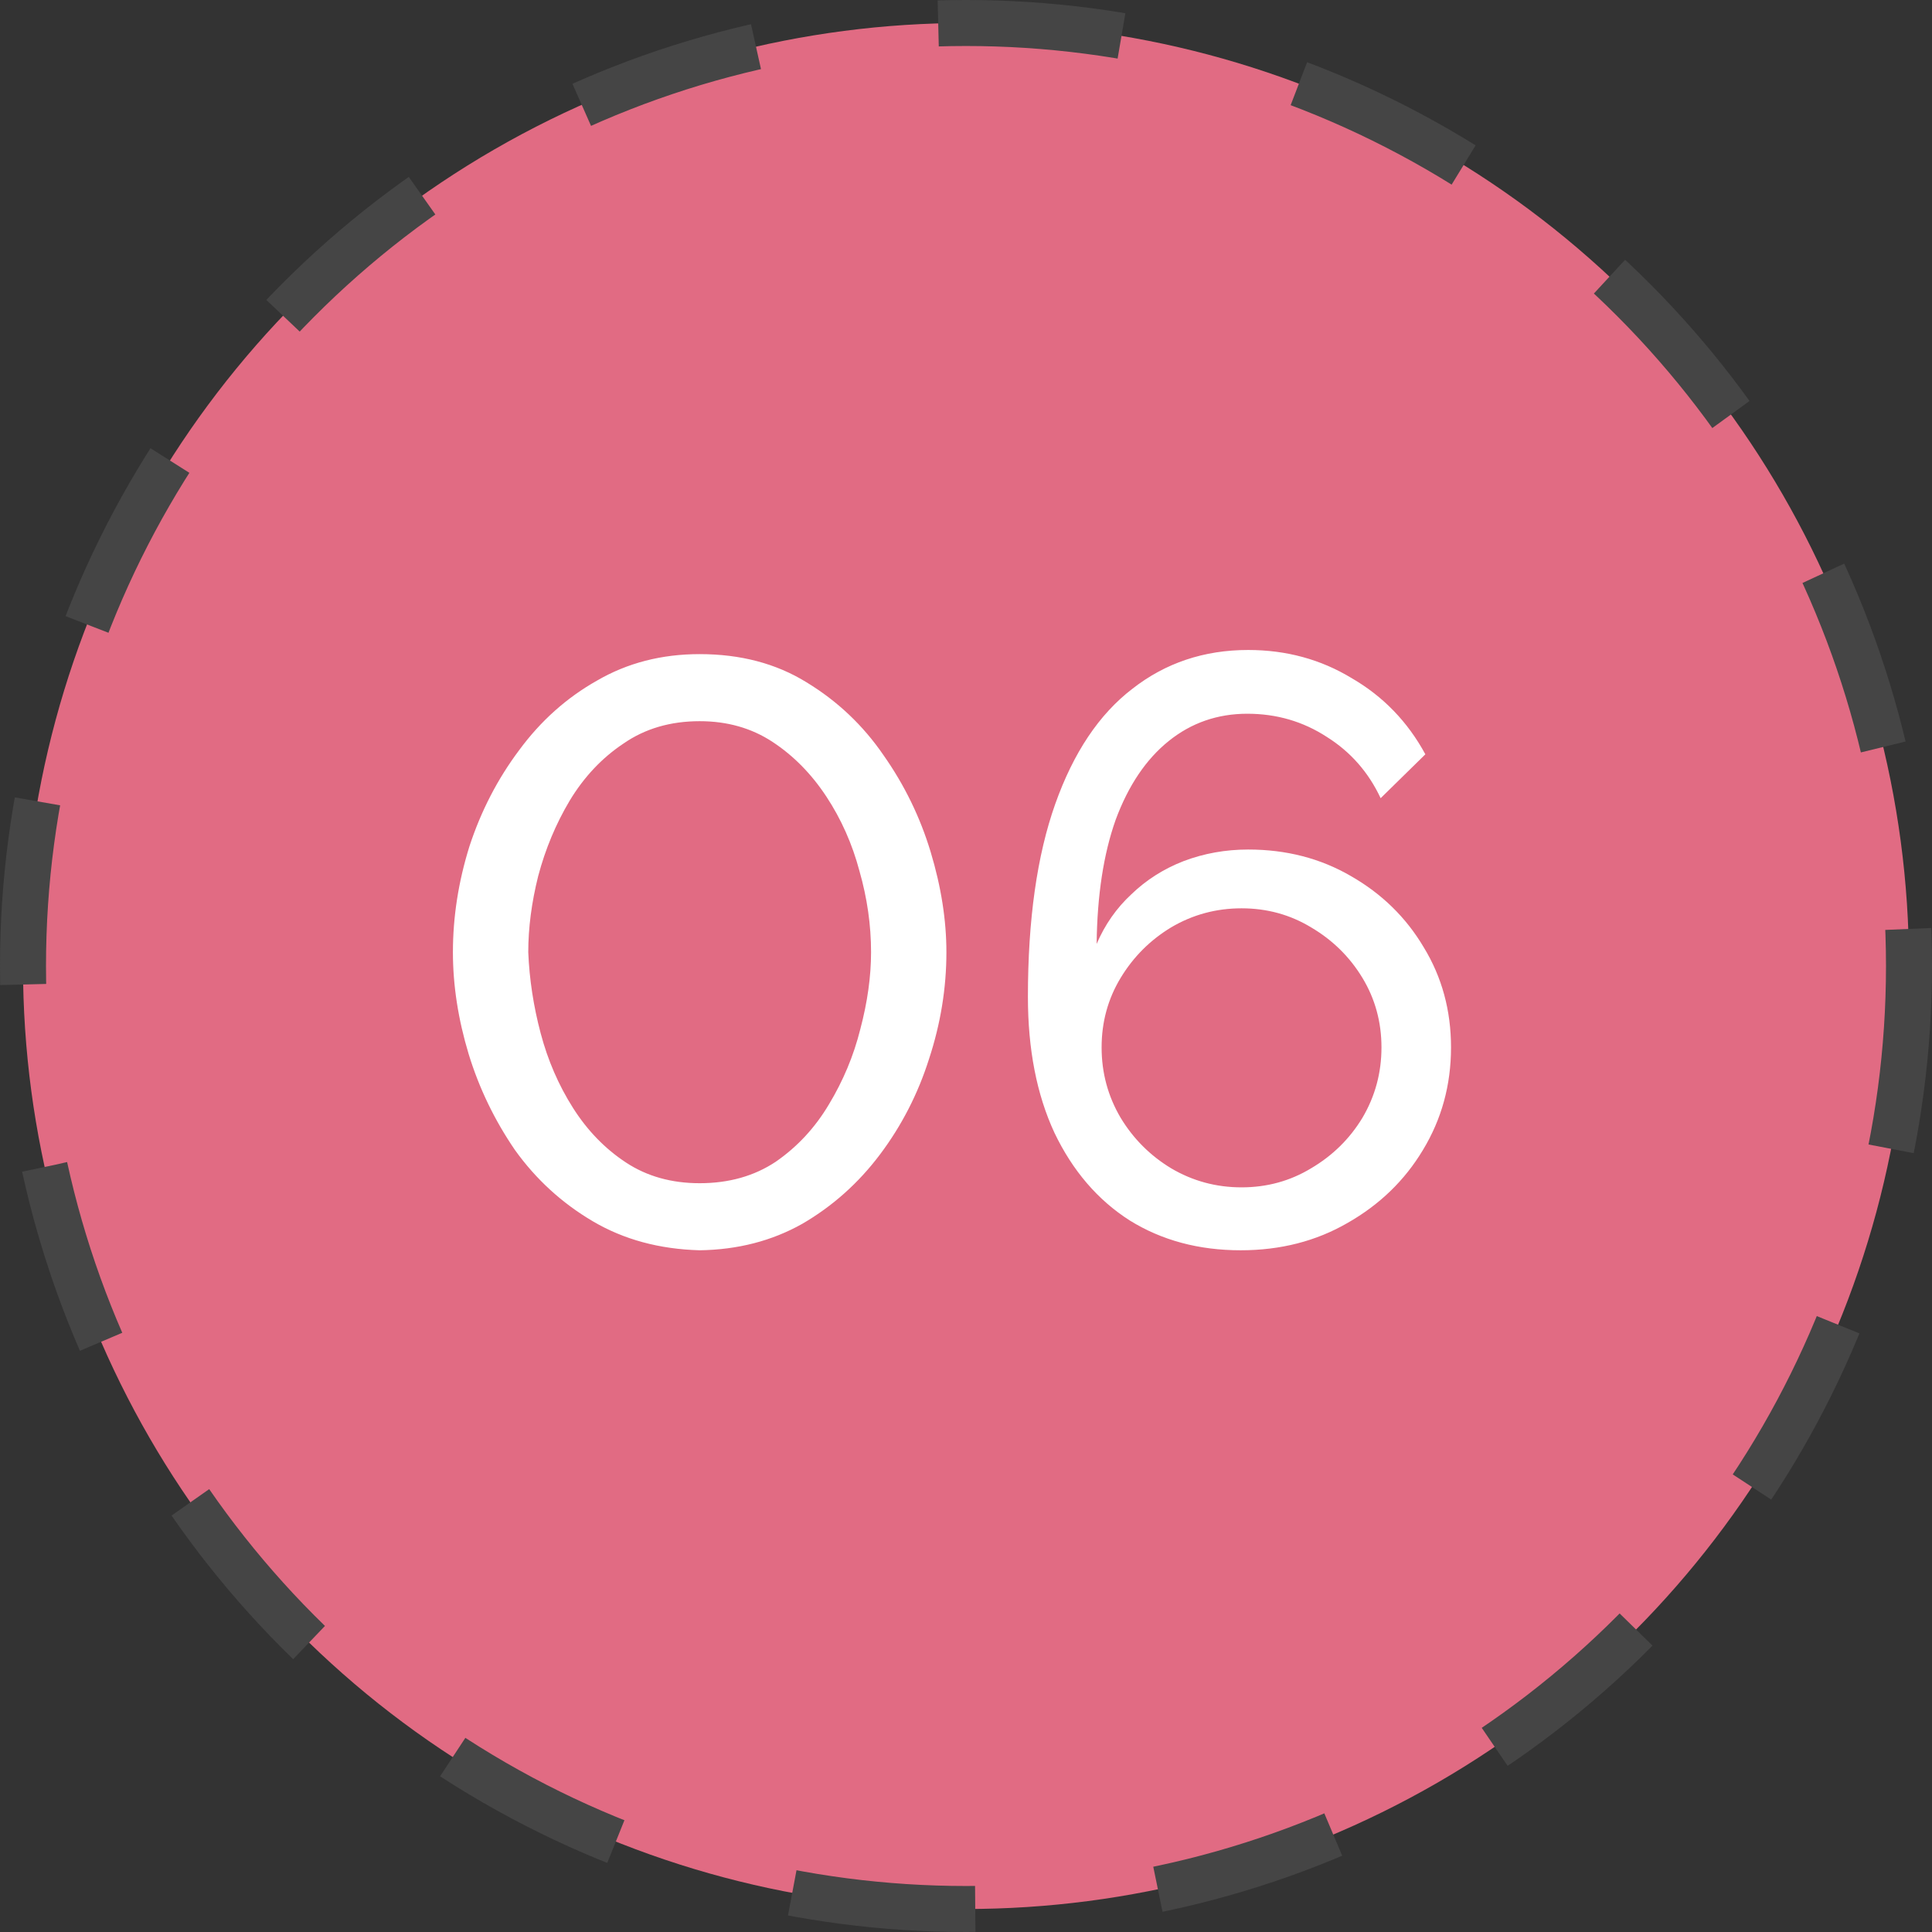
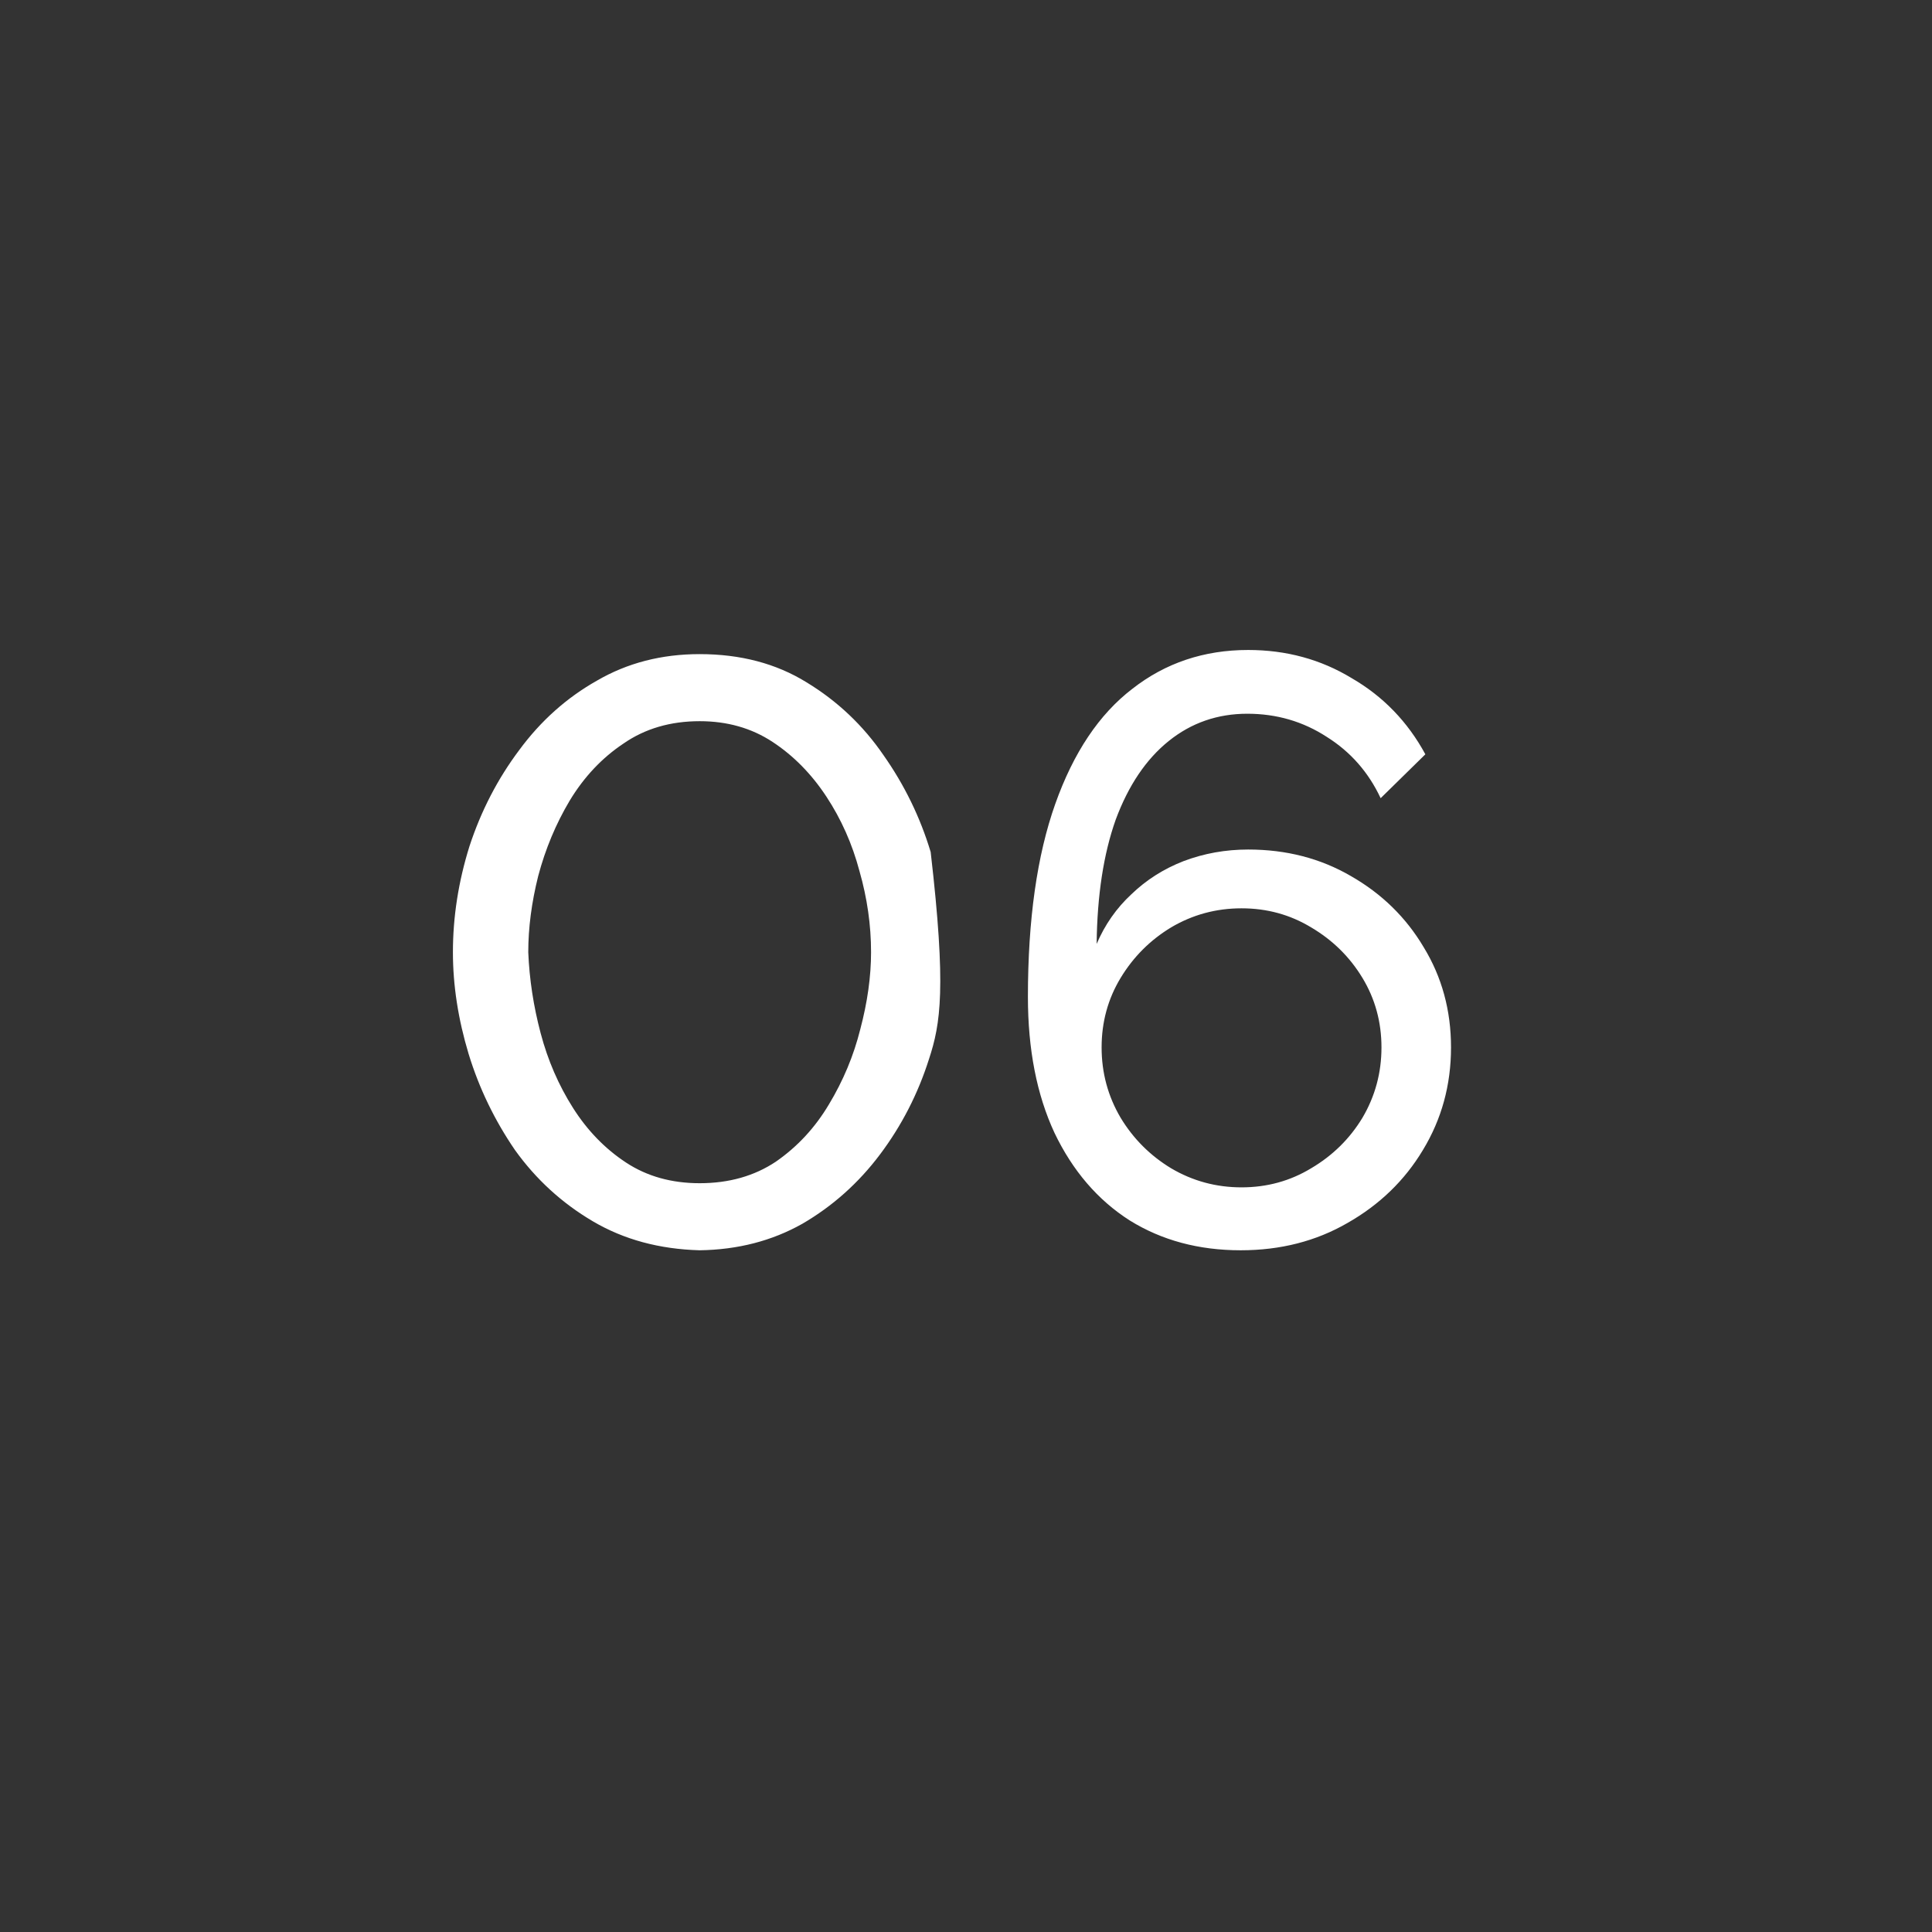
<svg xmlns="http://www.w3.org/2000/svg" width="42" height="42" viewBox="0 0 42 42" fill="none">
  <rect x="0" y="0" width="42" height="42" fill="#333333" stroke="none" />
-   <circle cx="21" cy="21" r="20.5" fill="#E16B83" stroke="#454545" stroke-dasharray="4 4" />
-   <path d="M15.21 27.18C14.334 27.156 13.56 26.946 12.888 26.55C12.216 26.154 11.652 25.638 11.196 25.002C10.752 24.354 10.416 23.658 10.188 22.914C9.96 22.158 9.846 21.42 9.846 20.7C9.846 19.932 9.966 19.164 10.206 18.396C10.458 17.628 10.818 16.932 11.286 16.308C11.754 15.672 12.318 15.168 12.978 14.796C13.638 14.412 14.382 14.22 15.21 14.22C16.098 14.22 16.872 14.424 17.532 14.832C18.204 15.24 18.762 15.768 19.206 16.416C19.662 17.064 20.004 17.766 20.232 18.522C20.46 19.278 20.574 20.004 20.574 20.7C20.574 21.48 20.448 22.254 20.196 23.022C19.956 23.778 19.602 24.468 19.134 25.092C18.666 25.716 18.102 26.22 17.442 26.604C16.782 26.976 16.038 27.168 15.21 27.18ZM11.484 20.7C11.508 21.288 11.598 21.876 11.754 22.464C11.91 23.052 12.144 23.592 12.456 24.084C12.768 24.576 13.152 24.972 13.608 25.272C14.064 25.572 14.598 25.722 15.21 25.722C15.846 25.722 16.398 25.566 16.866 25.254C17.334 24.93 17.718 24.516 18.018 24.012C18.33 23.496 18.558 22.95 18.702 22.374C18.858 21.786 18.936 21.228 18.936 20.7C18.936 20.112 18.852 19.524 18.684 18.936C18.528 18.348 18.288 17.808 17.964 17.316C17.64 16.824 17.25 16.428 16.794 16.128C16.338 15.828 15.81 15.678 15.21 15.678C14.574 15.678 14.022 15.84 13.554 16.164C13.086 16.476 12.696 16.89 12.384 17.406C12.084 17.91 11.856 18.456 11.7 19.044C11.556 19.62 11.484 20.172 11.484 20.7ZM31.544 22.77C31.544 21.966 31.346 21.24 30.95 20.592C30.566 19.944 30.038 19.428 29.366 19.044C28.706 18.66 27.962 18.468 27.134 18.468C26.642 18.468 26.174 18.552 25.73 18.72C25.298 18.888 24.92 19.128 24.596 19.44C24.272 19.74 24.02 20.1 23.84 20.52C23.852 19.464 23.99 18.564 24.254 17.82C24.53 17.076 24.914 16.506 25.406 16.11C25.898 15.714 26.468 15.516 27.116 15.516C27.752 15.516 28.328 15.684 28.844 16.02C29.36 16.344 29.75 16.788 30.014 17.352L30.986 16.398C30.602 15.69 30.068 15.138 29.384 14.742C28.712 14.334 27.962 14.13 27.134 14.13C26.174 14.13 25.334 14.412 24.614 14.976C23.894 15.528 23.336 16.362 22.94 17.478C22.544 18.594 22.346 19.992 22.346 21.672C22.346 22.812 22.538 23.796 22.922 24.624C23.318 25.452 23.864 26.088 24.56 26.532C25.256 26.964 26.06 27.18 26.972 27.18C27.836 27.18 28.61 26.982 29.294 26.586C29.99 26.19 30.536 25.662 30.932 25.002C31.34 24.33 31.544 23.586 31.544 22.77ZM26.99 25.812C26.438 25.812 25.928 25.674 25.46 25.398C25.004 25.122 24.638 24.756 24.362 24.3C24.086 23.832 23.948 23.322 23.948 22.77C23.948 22.218 24.086 21.714 24.362 21.258C24.638 20.802 25.004 20.436 25.46 20.16C25.928 19.884 26.438 19.746 26.99 19.746C27.542 19.746 28.046 19.884 28.502 20.16C28.97 20.436 29.342 20.802 29.618 21.258C29.894 21.714 30.032 22.218 30.032 22.77C30.032 23.322 29.894 23.832 29.618 24.3C29.342 24.756 28.97 25.122 28.502 25.398C28.046 25.674 27.542 25.812 26.99 25.812Z" fill="white" />
+   <path d="M15.21 27.18C14.334 27.156 13.56 26.946 12.888 26.55C12.216 26.154 11.652 25.638 11.196 25.002C10.752 24.354 10.416 23.658 10.188 22.914C9.96 22.158 9.846 21.42 9.846 20.7C9.846 19.932 9.966 19.164 10.206 18.396C10.458 17.628 10.818 16.932 11.286 16.308C11.754 15.672 12.318 15.168 12.978 14.796C13.638 14.412 14.382 14.22 15.21 14.22C16.098 14.22 16.872 14.424 17.532 14.832C18.204 15.24 18.762 15.768 19.206 16.416C19.662 17.064 20.004 17.766 20.232 18.522C20.574 21.48 20.448 22.254 20.196 23.022C19.956 23.778 19.602 24.468 19.134 25.092C18.666 25.716 18.102 26.22 17.442 26.604C16.782 26.976 16.038 27.168 15.21 27.18ZM11.484 20.7C11.508 21.288 11.598 21.876 11.754 22.464C11.91 23.052 12.144 23.592 12.456 24.084C12.768 24.576 13.152 24.972 13.608 25.272C14.064 25.572 14.598 25.722 15.21 25.722C15.846 25.722 16.398 25.566 16.866 25.254C17.334 24.93 17.718 24.516 18.018 24.012C18.33 23.496 18.558 22.95 18.702 22.374C18.858 21.786 18.936 21.228 18.936 20.7C18.936 20.112 18.852 19.524 18.684 18.936C18.528 18.348 18.288 17.808 17.964 17.316C17.64 16.824 17.25 16.428 16.794 16.128C16.338 15.828 15.81 15.678 15.21 15.678C14.574 15.678 14.022 15.84 13.554 16.164C13.086 16.476 12.696 16.89 12.384 17.406C12.084 17.91 11.856 18.456 11.7 19.044C11.556 19.62 11.484 20.172 11.484 20.7ZM31.544 22.77C31.544 21.966 31.346 21.24 30.95 20.592C30.566 19.944 30.038 19.428 29.366 19.044C28.706 18.66 27.962 18.468 27.134 18.468C26.642 18.468 26.174 18.552 25.73 18.72C25.298 18.888 24.92 19.128 24.596 19.44C24.272 19.74 24.02 20.1 23.84 20.52C23.852 19.464 23.99 18.564 24.254 17.82C24.53 17.076 24.914 16.506 25.406 16.11C25.898 15.714 26.468 15.516 27.116 15.516C27.752 15.516 28.328 15.684 28.844 16.02C29.36 16.344 29.75 16.788 30.014 17.352L30.986 16.398C30.602 15.69 30.068 15.138 29.384 14.742C28.712 14.334 27.962 14.13 27.134 14.13C26.174 14.13 25.334 14.412 24.614 14.976C23.894 15.528 23.336 16.362 22.94 17.478C22.544 18.594 22.346 19.992 22.346 21.672C22.346 22.812 22.538 23.796 22.922 24.624C23.318 25.452 23.864 26.088 24.56 26.532C25.256 26.964 26.06 27.18 26.972 27.18C27.836 27.18 28.61 26.982 29.294 26.586C29.99 26.19 30.536 25.662 30.932 25.002C31.34 24.33 31.544 23.586 31.544 22.77ZM26.99 25.812C26.438 25.812 25.928 25.674 25.46 25.398C25.004 25.122 24.638 24.756 24.362 24.3C24.086 23.832 23.948 23.322 23.948 22.77C23.948 22.218 24.086 21.714 24.362 21.258C24.638 20.802 25.004 20.436 25.46 20.16C25.928 19.884 26.438 19.746 26.99 19.746C27.542 19.746 28.046 19.884 28.502 20.16C28.97 20.436 29.342 20.802 29.618 21.258C29.894 21.714 30.032 22.218 30.032 22.77C30.032 23.322 29.894 23.832 29.618 24.3C29.342 24.756 28.97 25.122 28.502 25.398C28.046 25.674 27.542 25.812 26.99 25.812Z" fill="white" />
</svg>